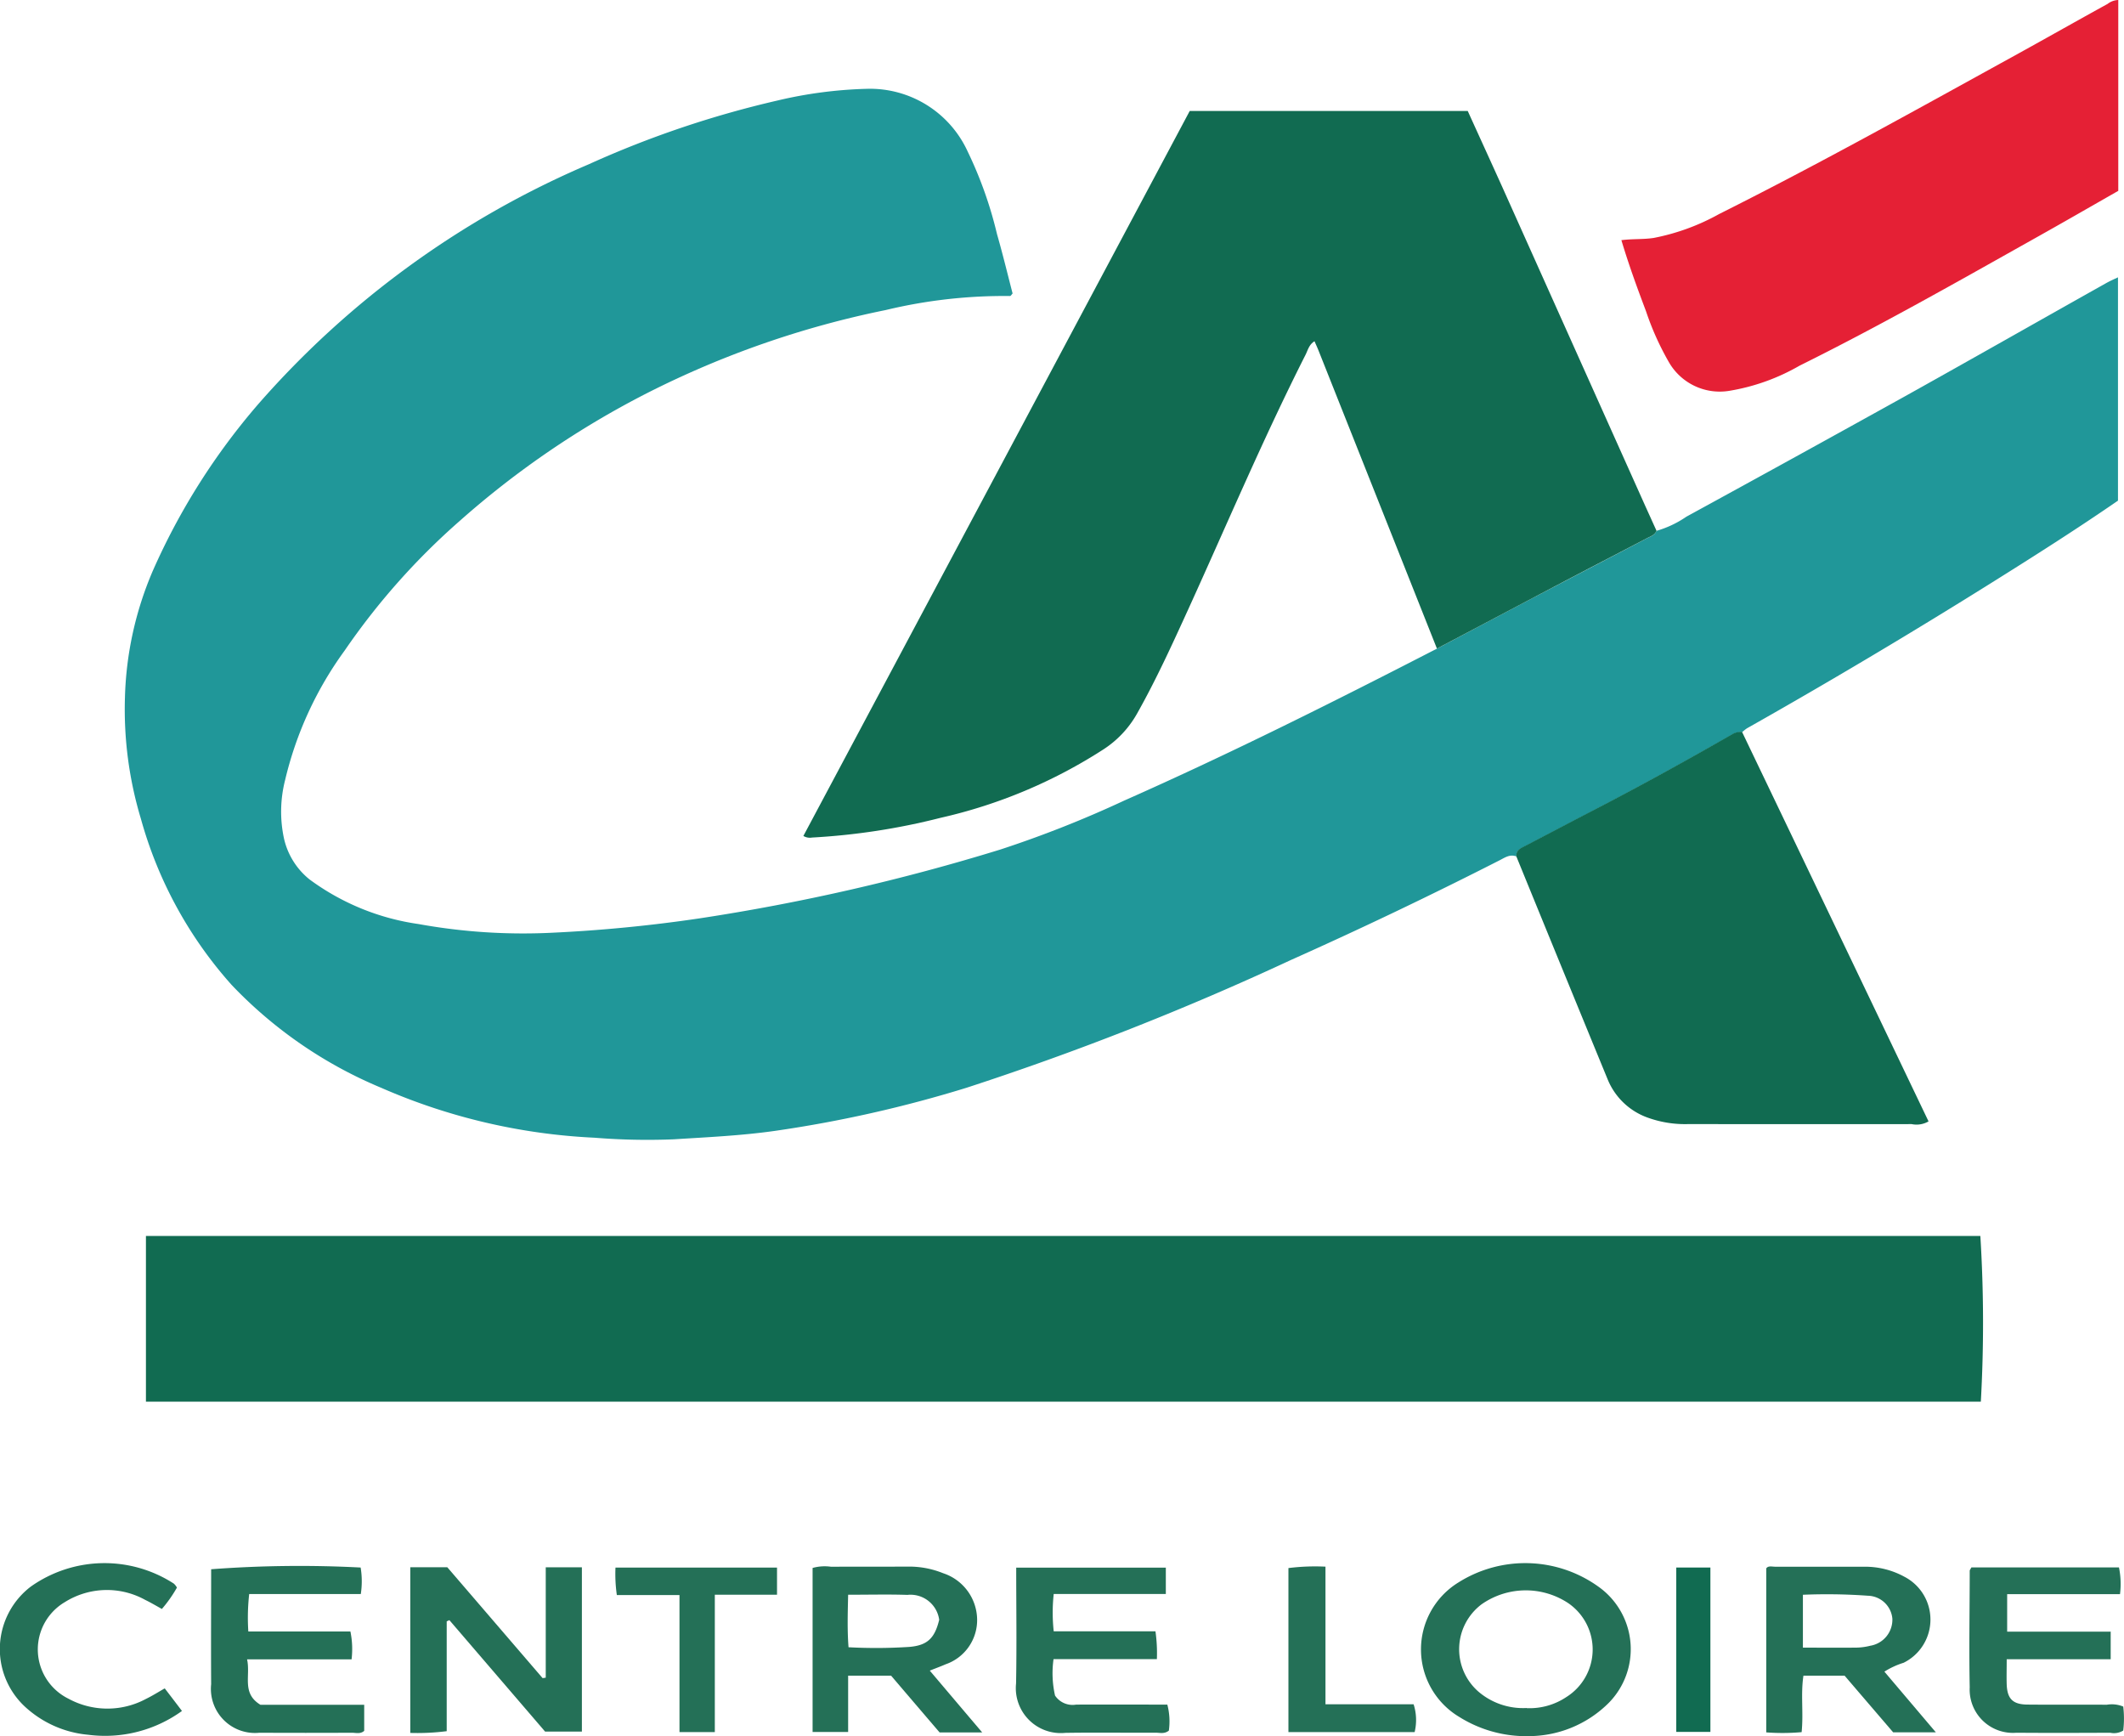
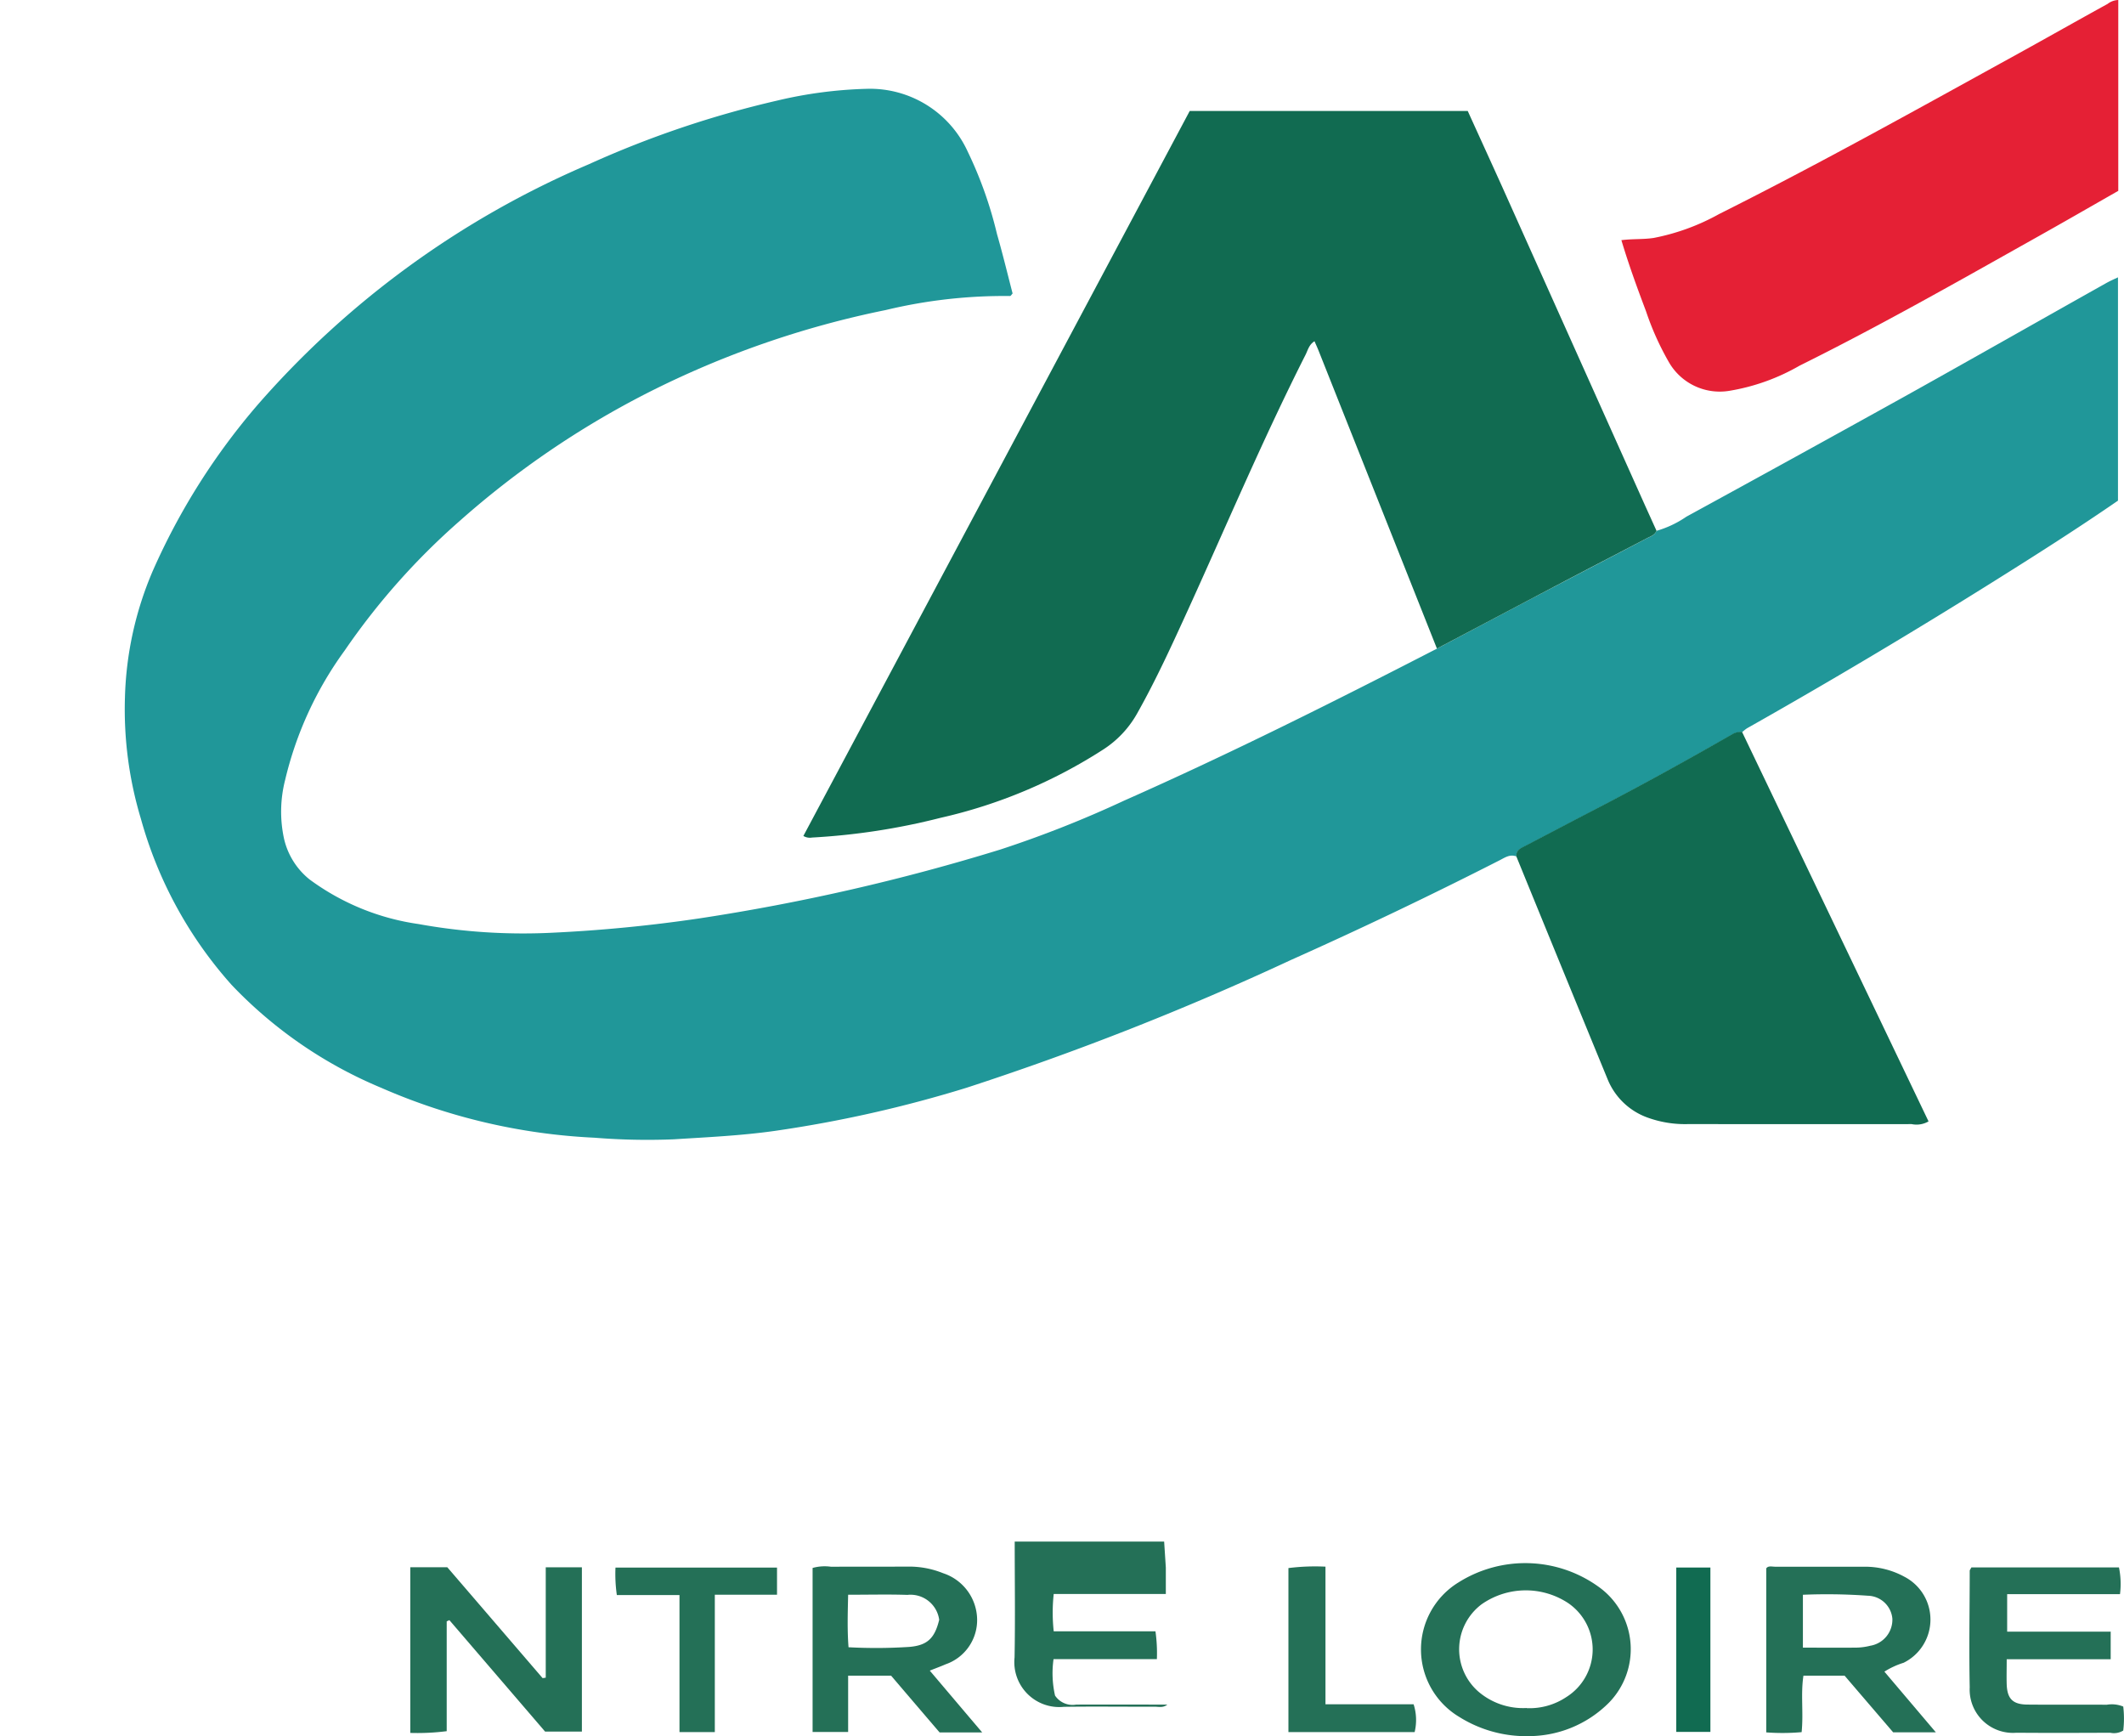
<svg xmlns="http://www.w3.org/2000/svg" width="70.514" height="57.63" viewBox="0 0 70.514 57.63">
  <defs>
    <clipPath id="clip-path">
      <rect id="Rectangle_56" data-name="Rectangle 56" width="70.514" height="57.63" fill="none" />
    </clipPath>
  </defs>
  <g id="Groupe_79" data-name="Groupe 79" transform="translate(-382 -317)">
    <g id="Groupe_78" data-name="Groupe 78" transform="translate(382 317)" clip-path="url(#clip-path)">
      <path id="Tracé_64" data-name="Tracé 64" d="M79.974,49.519c-.21-.082-.378.037-.547.124Q76,51.389,72.485,52.959A95.688,95.688,0,0,1,61.714,57.2a41.636,41.636,0,0,1-6.354,1.429c-1.112.158-2.237.209-3.36.28a21.73,21.73,0,0,1-2.626-.053A19.968,19.968,0,0,1,42.292,57.2a14.591,14.591,0,0,1-4.969-3.417,13.791,13.791,0,0,1-3.013-5.519,12.587,12.587,0,0,1-.528-4.019,11.4,11.4,0,0,1,.925-4.207A22.074,22.074,0,0,1,38.2,34.514a30.408,30.408,0,0,1,10.978-7.969,33.277,33.277,0,0,1,6.27-2.118,14.422,14.422,0,0,1,2.968-.388,3.567,3.567,0,0,1,3.347,2.089,13.4,13.4,0,0,1,.97,2.733c.189.657.35,1.323.518,1.972-.039.042-.063.087-.087.084a16.8,16.8,0,0,0-4.122.465,31.173,31.173,0,0,0-7.928,2.759,29.721,29.721,0,0,0-6.22,4.243,22.983,22.983,0,0,0-3.817,4.3A11.959,11.959,0,0,0,39.1,46.981a4.235,4.235,0,0,0-.039,1.938,2.425,2.425,0,0,0,.849,1.363,7.984,7.984,0,0,0,3.617,1.481,19.447,19.447,0,0,0,4.409.29,48.971,48.971,0,0,0,4.921-.478,69.044,69.044,0,0,0,9.984-2.284,36.857,36.857,0,0,0,4.111-1.624c3.52-1.558,6.961-3.282,10.384-5.044,1.314-.694,2.626-1.392,3.943-2.081,1.007-.528,2.016-1.051,3.023-1.579.121-.063.266-.1.323-.251a3.4,3.4,0,0,0,.994-.47q3.612-1.973,7.208-3.969c2.242-1.249,4.474-2.519,6.714-3.776.121-.069.244-.124.407-.2v7.412c-1.375.948-2.786,1.843-4.2,2.728q-4.006,2.507-8.118,4.83a1.239,1.239,0,0,0-.16.129.563.563,0,0,0-.3.061c-1.546.885-3.107,1.746-4.69,2.567-.728.378-1.456.76-2.184,1.141-.155.079-.334.135-.321.364Z" transform="translate(-29.634 -21.091)" fill="#209799" />
-       <path id="Tracé_65" data-name="Tracé 65" d="M39.515,340.135v-5.5h60.9a46.64,46.64,0,0,1,.016,5.5Z" transform="translate(-34.67 -293.609)" fill="#116b51" />
      <path id="Tracé_66" data-name="Tracé 66" d="M245.873,43.983c-.058.148-.2.187-.323.251-1.007.526-2.016,1.048-3.023,1.579-1.314.692-2.629,1.389-3.943,2.081q-1.96-4.935-3.922-9.871c-.042-.108-.092-.214-.142-.33-.187.116-.221.3-.3.454-1.4,2.767-2.608,5.627-3.893,8.447-.534,1.17-1.067,2.34-1.7,3.462a3.393,3.393,0,0,1-1.107,1.18,16.789,16.789,0,0,1-5.413,2.276,22.17,22.17,0,0,1-4.267.655.417.417,0,0,1-.289-.053q6.412-12.025,12.826-24.064h9.23c.386.85.775,1.7,1.157,2.546L245.5,43.159l.371.819Z" transform="translate(-190.88 -26.366)" fill="#116b51" />
      <path id="Tracé_67" data-name="Tracé 67" d="M410.554,202.276c-.013-.227.166-.282.321-.364.728-.38,1.454-.763,2.184-1.141,1.583-.819,3.141-1.679,4.69-2.567a.557.557,0,0,1,.3-.061q3.1,6.468,6.191,12.928a.792.792,0,0,1-.56.09c-2.482.005-4.963,0-7.445,0a3.652,3.652,0,0,1-1.293-.206,2.252,2.252,0,0,1-1.349-1.265q-1.526-3.712-3.041-7.423Z" transform="translate(-360.215 -173.848)" fill="#116b51" />
      <path id="Tracé_68" data-name="Tracé 68" d="M455.506,0V6.335c-.912.52-1.824,1.046-2.744,1.561-2.592,1.455-5.176,2.923-7.839,4.243a6.9,6.9,0,0,1-2.319.832,1.947,1.947,0,0,1-2.019-.953,9.312,9.312,0,0,1-.757-1.685c-.292-.774-.576-1.55-.818-2.361.373-.048.726-.021,1.073-.074a7.313,7.313,0,0,0,2.169-.792c3.365-1.685,6.651-3.52,9.947-5.334.986-.544,1.966-1.1,2.952-1.642A.611.611,0,0,1,455.508,0Z" transform="translate(-385.182 0)" fill="#e52035" />
      <path id="Tracé_69" data-name="Tracé 69" d="M115.581,428v-3.665h1.2v5.453H115.56l-3.178-3.7-.089.04v3.646a7.755,7.755,0,0,1-1.209.058v-5.5h1.228c1.033,1.2,2.1,2.443,3.165,3.681l.11-.016Z" transform="translate(-97.463 -372.31)" fill="#247057" />
      <path id="Tracé_70" data-name="Tracé 70" d="M223.913,427.511c.573.676,1.138,1.344,1.738,2.049h-1.414q-.808-.943-1.611-1.885H221.2v1.87H220.02V424.1a1.491,1.491,0,0,1,.613-.04c.862-.005,1.727,0,2.589-.005a3,3,0,0,1,1.13.219,1.64,1.64,0,0,1,1.13,1.516,1.552,1.552,0,0,1-1.046,1.508c-.16.071-.326.129-.526.211Zm-2.713-2.519c-.013.6-.032,1.159.013,1.74a17.058,17.058,0,0,0,2.016-.011c.6-.05.844-.285.994-.9a.962.962,0,0,0-1.057-.827c-.631-.021-1.264-.005-1.966-.005" transform="translate(-193.043 -372.054)" fill="#247057" />
      <path id="Tracé_71" data-name="Tracé 71" d="M482.146,427.575l1.709,2.015h-1.417c-.515-.6-1.065-1.241-1.612-1.88H479.46c-.095.61.005,1.225-.06,1.875a7.246,7.246,0,0,1-1.175.008V424.15c.066-.1.2-.053.315-.056.986,0,1.972,0,2.958,0a2.717,2.717,0,0,1,1.314.333,1.6,1.6,0,0,1-.026,2.855,2.683,2.683,0,0,0-.636.293Zm-2.705-.795c.6,0,1.159.005,1.717,0a2.036,2.036,0,0,0,.521-.063.876.876,0,0,0,.733-.9.836.836,0,0,0-.812-.76,18.908,18.908,0,0,0-2.158-.032v1.756Z" transform="translate(-419.588 -372.089)" fill="#247057" />
      <path id="Tracé_72" data-name="Tracé 72" d="M388.223,428.913a4.186,4.186,0,0,1-2.19-.634,2.61,2.61,0,0,1-.042-4.465,4.161,4.161,0,0,1,4.74.2,2.542,2.542,0,0,1,.263,3.787,3.77,3.77,0,0,1-2.771,1.109Zm.045-.93a2.2,2.2,0,0,0,1.309-.367,1.864,1.864,0,0,0,.058-3.124,2.554,2.554,0,0,0-2.871.045,1.866,1.866,0,0,0-.1,2.9,2.278,2.278,0,0,0,1.6.541" transform="translate(-337.579 -371.283)" fill="#247057" />
-       <path id="Tracé_73" data-name="Tracé 73" d="M58.33,427.05c.121.549-.189,1.12.442,1.505h3.446v.866c-.129.114-.276.063-.41.063-1.023.005-2.043.005-3.065,0a1.463,1.463,0,0,1-1.606-1.611c-.008-1.273,0-2.546,0-3.816A38.971,38.971,0,0,1,62.1,424a2.8,2.8,0,0,1,.005.879H58.4a7.029,7.029,0,0,0-.029,1.244h3.389a2.885,2.885,0,0,1,.039.924H58.33Z" transform="translate(-50.127 -371.968)" fill="#247057" />
      <path id="Tracé_74" data-name="Tracé 74" d="M537.936,426.468v.919h-3.452c0,.317-.008.578,0,.837.019.475.2.663.686.668.881.008,1.759,0,2.639.005a.992.992,0,0,1,.544.061,3.343,3.343,0,0,1,0,.795.575.575,0,0,1-.431.074c-1.039.005-2.077.008-3.115,0a1.436,1.436,0,0,1-1.551-1.505c-.026-1.289,0-2.58,0-3.868,0-.032.029-.061.055-.114h4.9a2.712,2.712,0,0,1,.034.887h-3.746v1.244h3.425Z" transform="translate(-467.864 -372.311)" fill="#247057" />
-       <path id="Tracé_75" data-name="Tracé 75" d="M280.108,424.4v.877h-3.722a5.731,5.731,0,0,0,0,1.239h3.378a5.222,5.222,0,0,1,.047.924h-3.431a3.338,3.338,0,0,0,.05,1.209.7.7,0,0,0,.7.3c1-.005,2.006,0,3.028,0a2.2,2.2,0,0,1,.05.864c-.147.116-.292.069-.426.069-1,.005-2.008-.011-3.013.005a1.492,1.492,0,0,1-1.633-1.64c.024-1.27.005-2.543.005-3.845h4.961Z" transform="translate(-241.404 -372.367)" fill="#247057" />
-       <path id="Tracé_76" data-name="Tracé 76" d="M5.473,427.348c.184.24.363.473.568.745a4.357,4.357,0,0,1-3.113.79A3.564,3.564,0,0,1,.8,427.924a2.608,2.608,0,0,1,.218-3.956,4.233,4.233,0,0,1,4.756-.1.58.58,0,0,1,.1.129,4.324,4.324,0,0,1-.5.71c-.192-.106-.368-.211-.552-.3a2.626,2.626,0,0,0-2.666.071,1.823,1.823,0,0,0,.113,3.206,2.708,2.708,0,0,0,2.579.008c.205-.1.4-.222.615-.346Z" transform="translate(0 -371.3)" fill="#247057" />
+       <path id="Tracé_75" data-name="Tracé 75" d="M280.108,424.4v.877h-3.722a5.731,5.731,0,0,0,0,1.239h3.378a5.222,5.222,0,0,1,.047.924h-3.431a3.338,3.338,0,0,0,.05,1.209.7.7,0,0,0,.7.3c1-.005,2.006,0,3.028,0c-.147.116-.292.069-.426.069-1,.005-2.008-.011-3.013.005a1.492,1.492,0,0,1-1.633-1.64c.024-1.27.005-2.543.005-3.845h4.961Z" transform="translate(-241.404 -372.367)" fill="#247057" />
      <path id="Tracé_77" data-name="Tracé 77" d="M169.953,425.281v4.563H168.78v-4.55H166.7a4.924,4.924,0,0,1-.045-.911h5.363v.9H169.95Z" transform="translate(-146.222 -372.349)" fill="#247057" />
      <path id="Tracé_78" data-name="Tracé 78" d="M350.084,424.1v4.568h2.926a1.706,1.706,0,0,1,.034.924h-4.19v-5.445A7.051,7.051,0,0,1,350.084,424.1Z" transform="translate(-306.08 -372.097)" fill="#247057" />
      <rect id="Rectangle_55" data-name="Rectangle 55" width="1.133" height="5.456" transform="translate(55.65 52.032)" fill="#116b51" />
    </g>
  </g>
</svg>